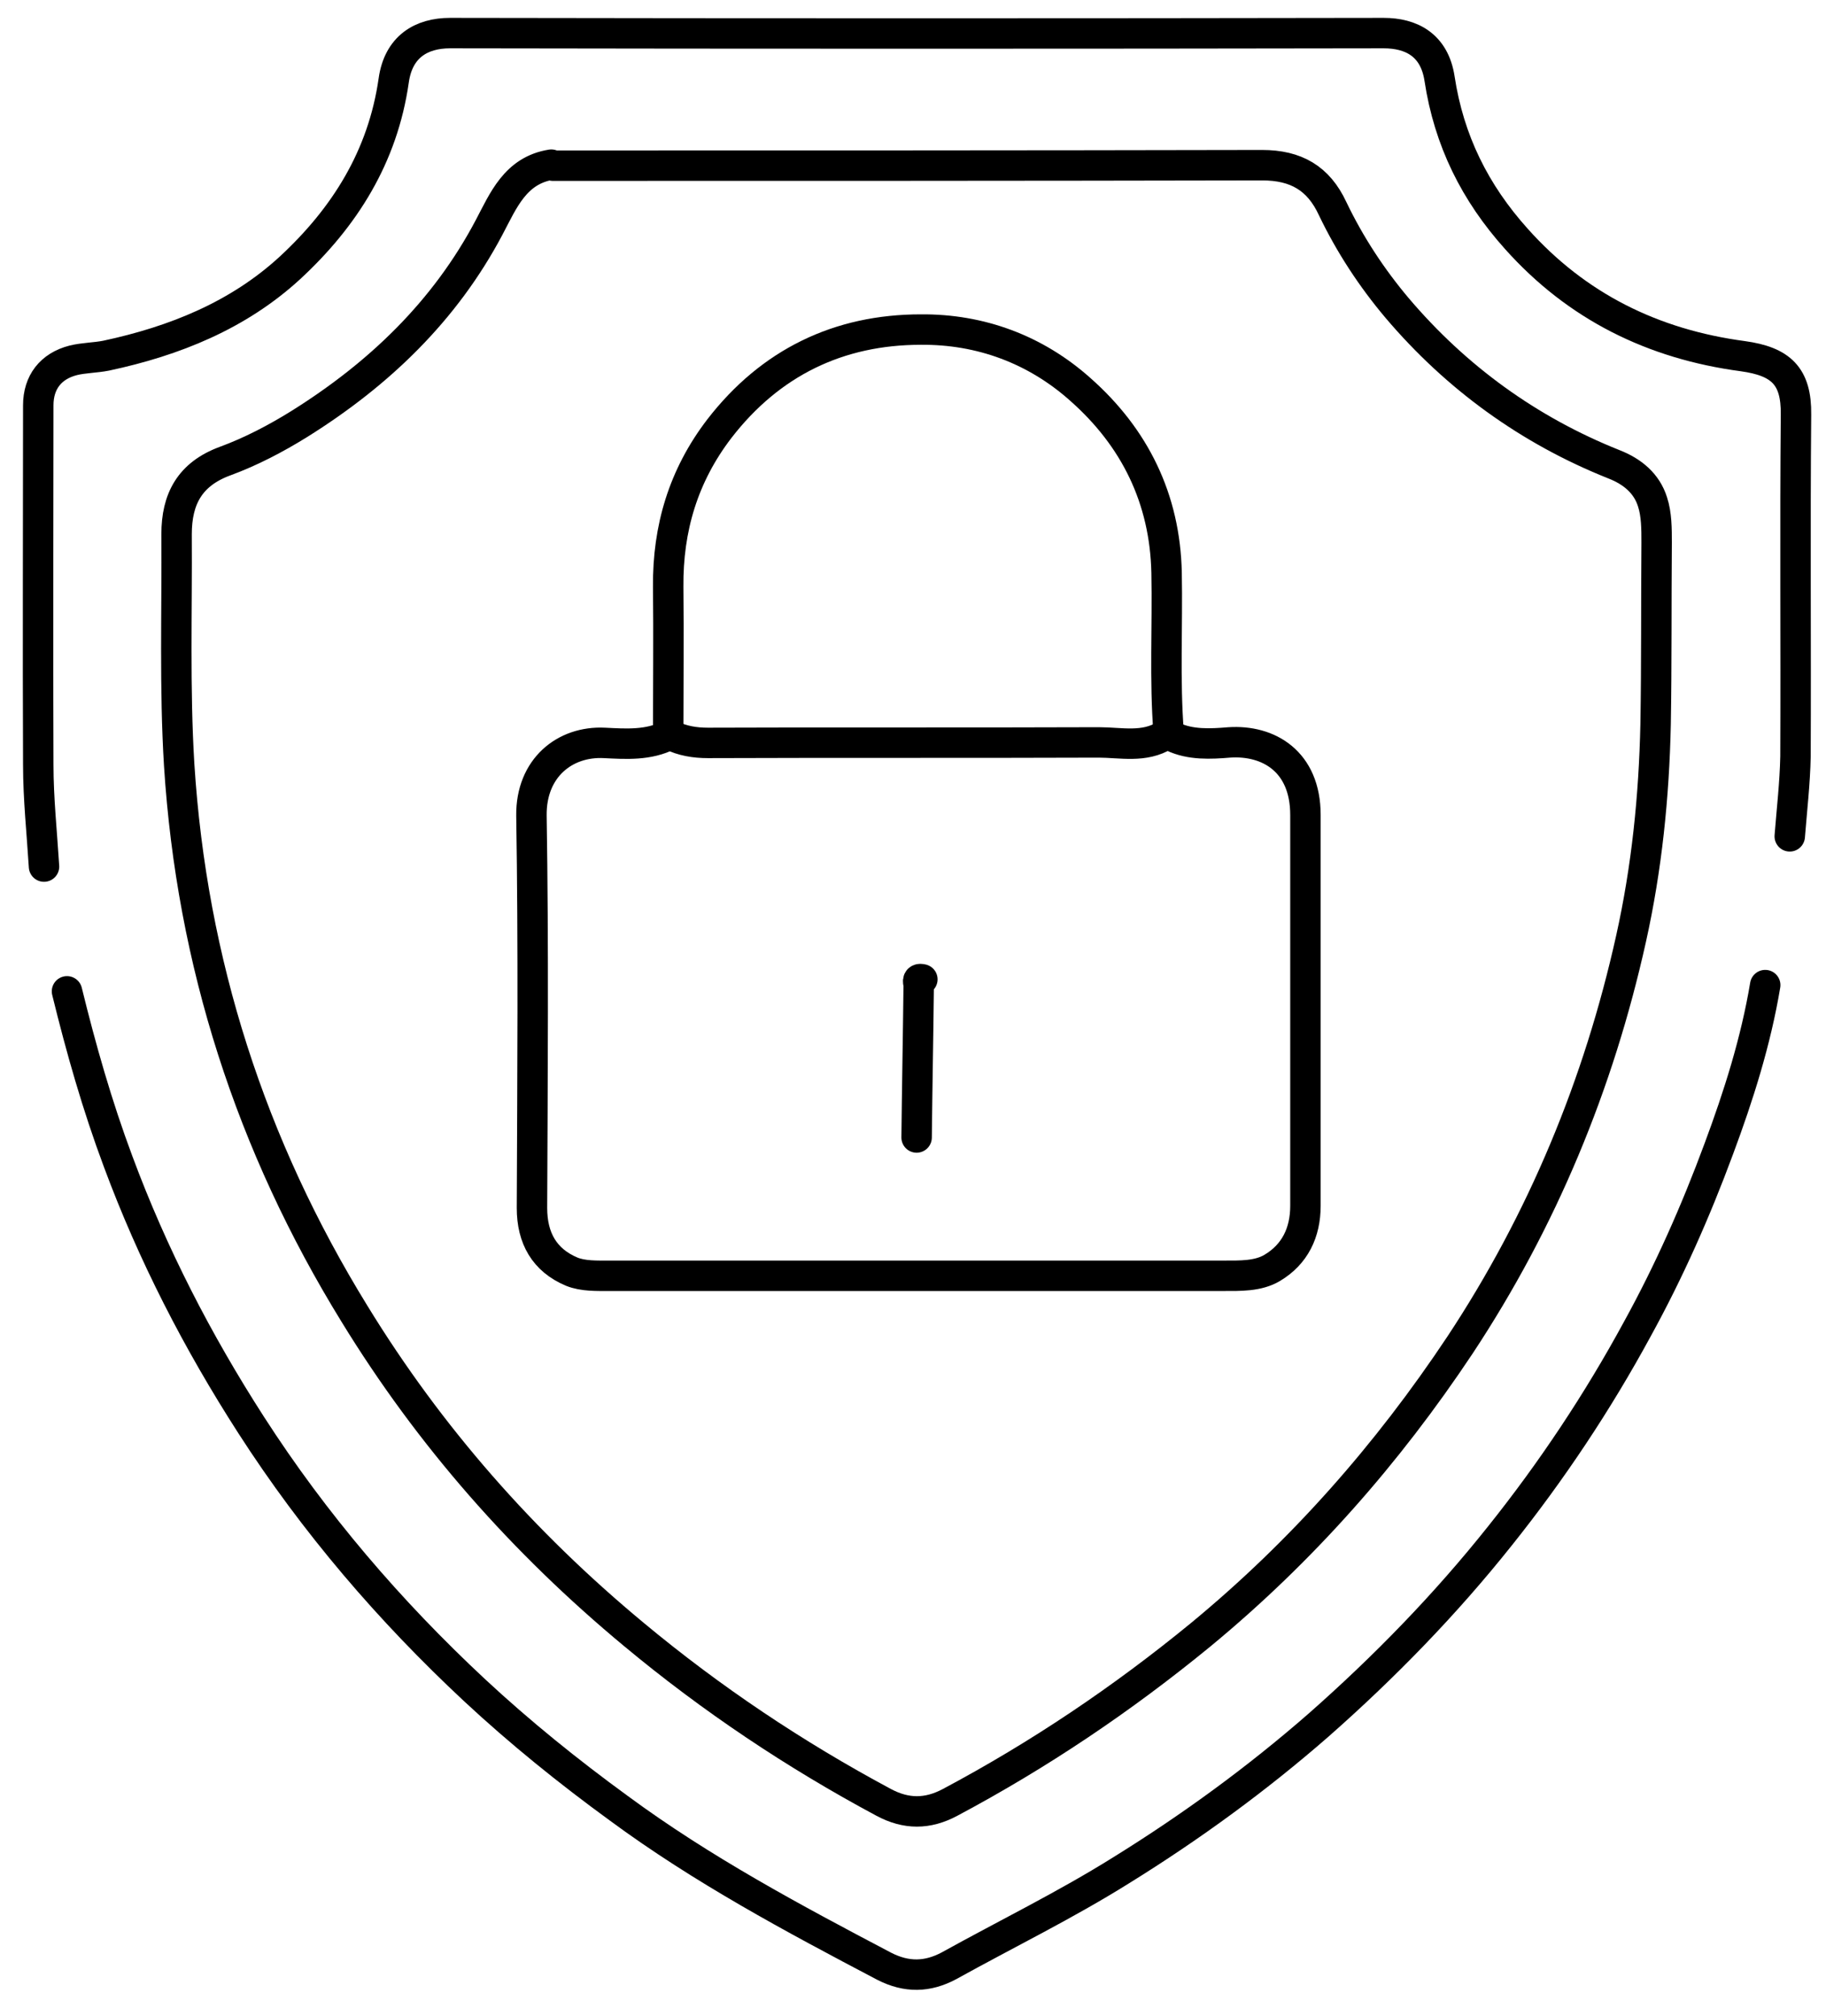
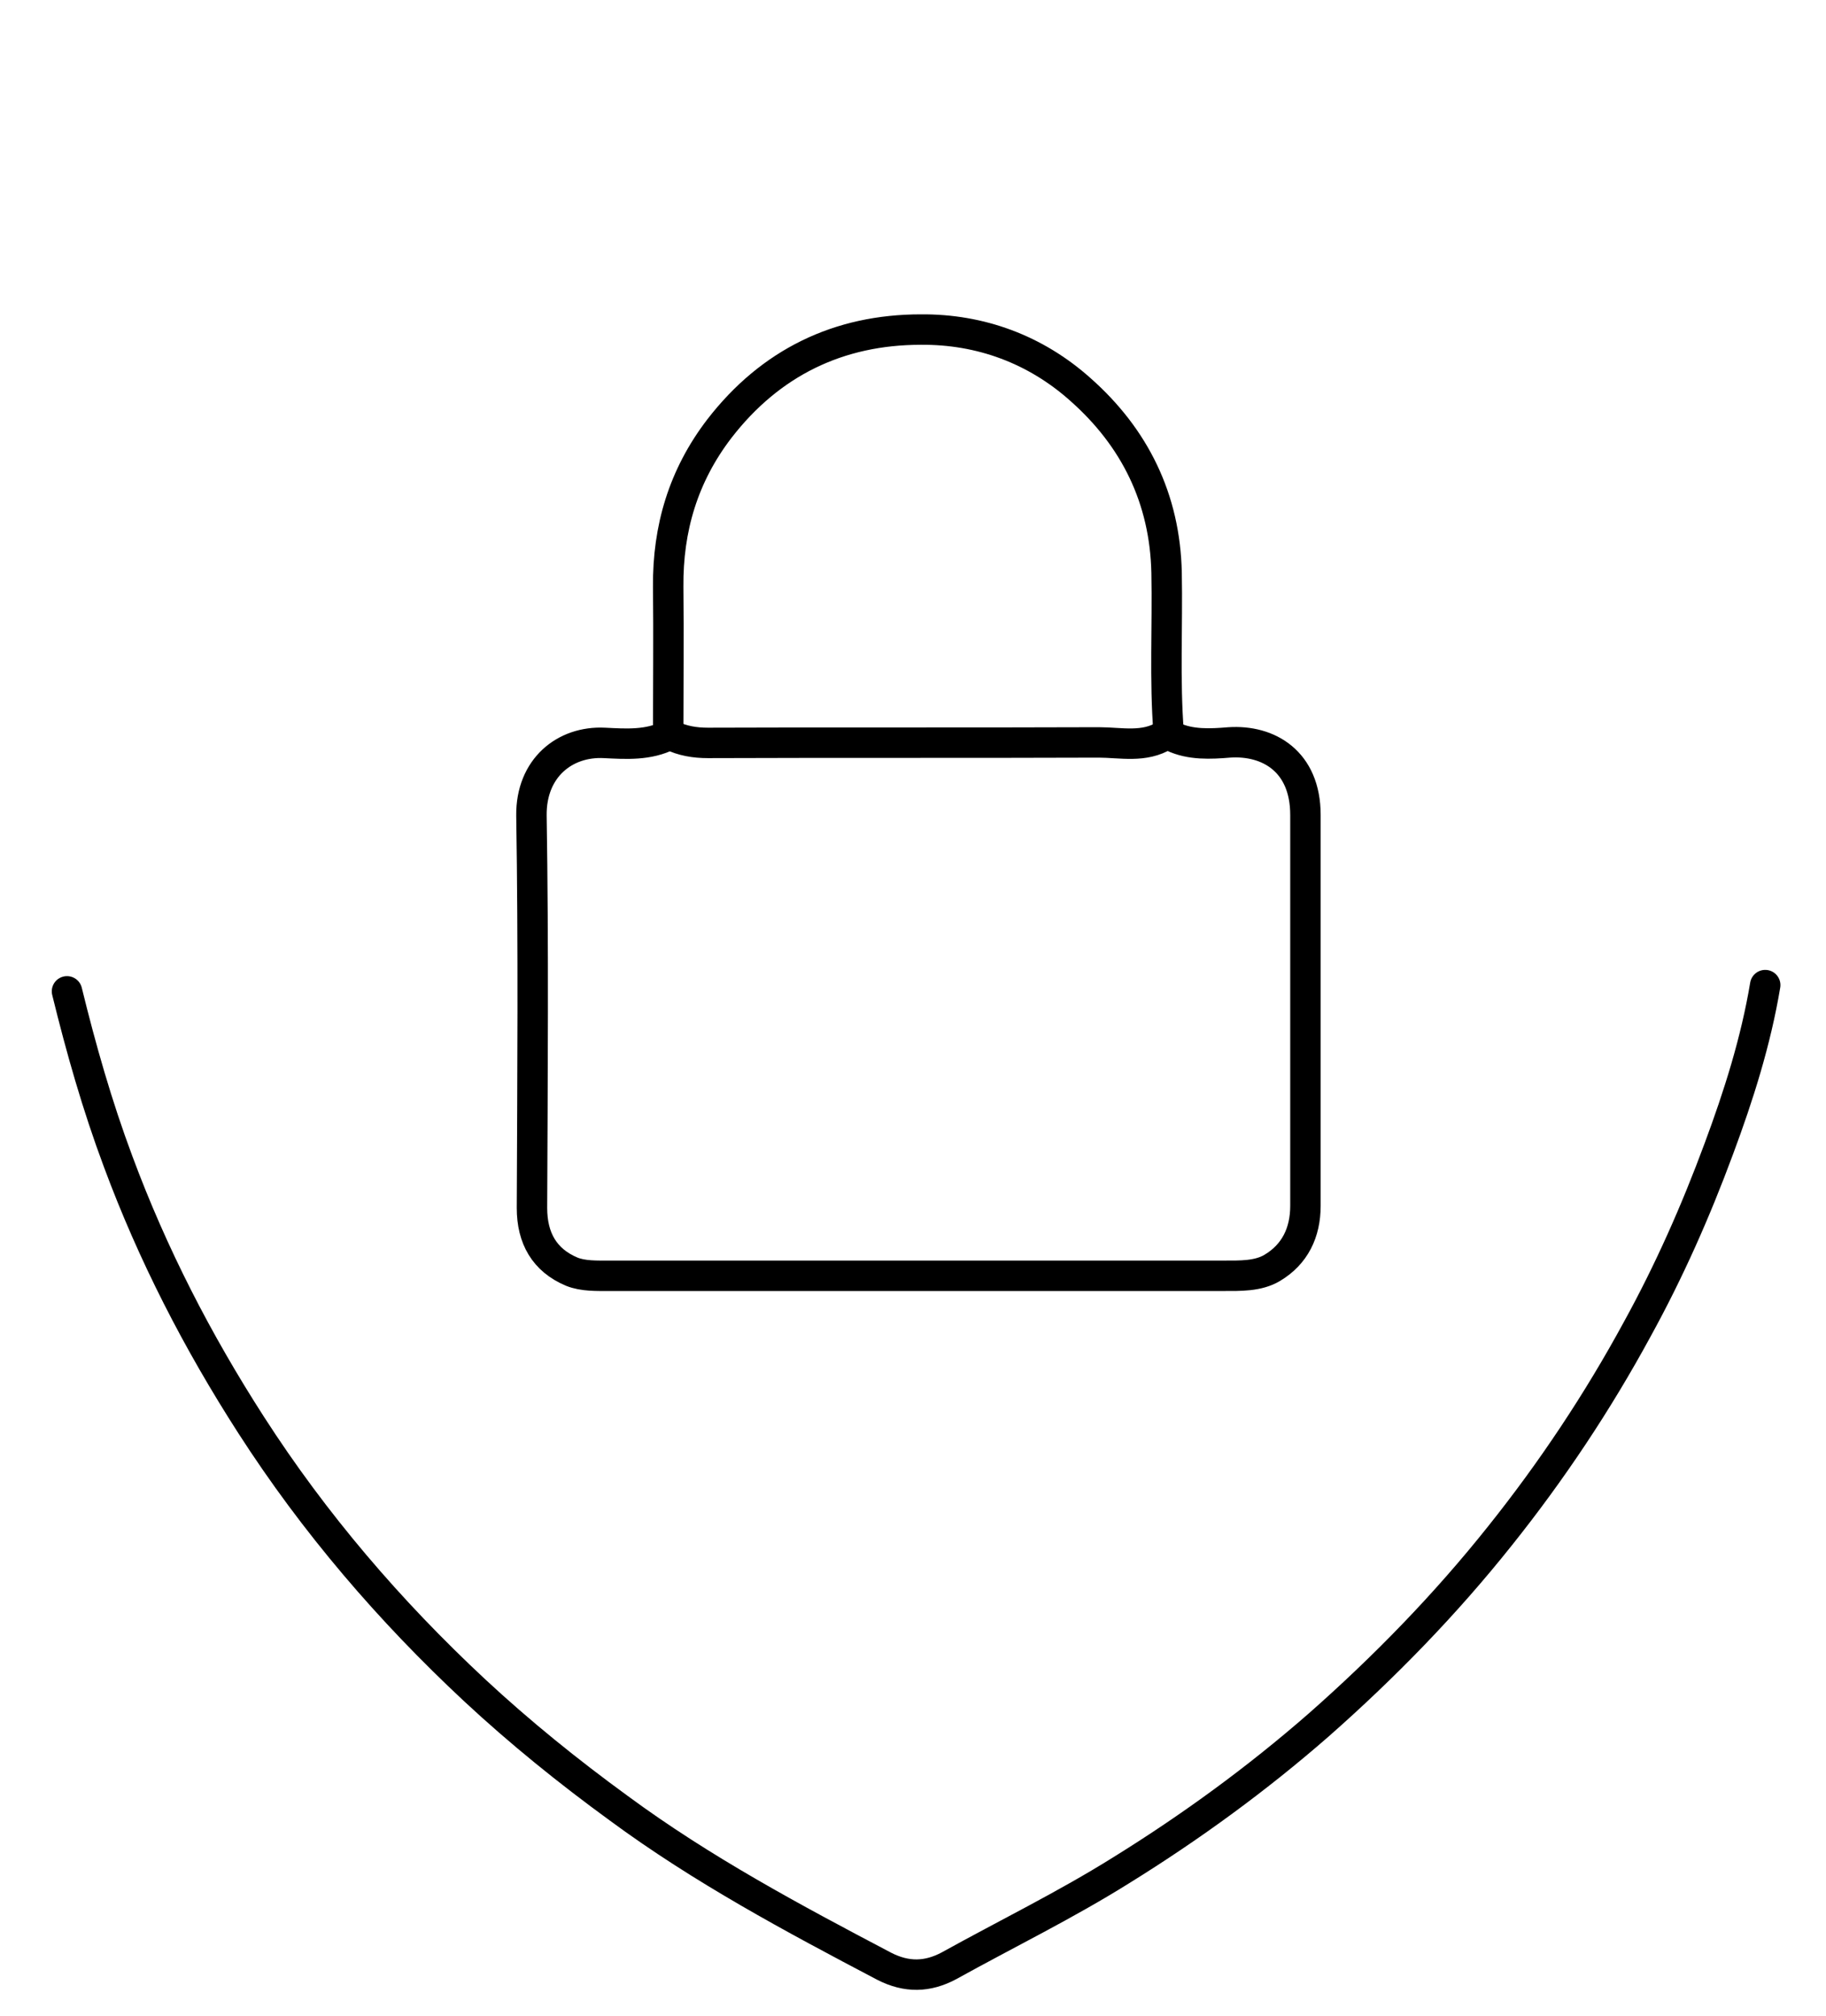
<svg xmlns="http://www.w3.org/2000/svg" width="48" height="53" viewBox="0 0 48 53" fill="none">
-   <path d="M47.047 21.984C47.102 21.284 47.184 20.584 47.198 19.885C47.211 16.894 47.184 13.89 47.211 10.899C47.225 9.884 46.813 9.5 45.812 9.362C43.452 9.047 41.449 8.059 39.858 6.276C38.774 5.068 38.088 3.696 37.841 2.064C37.704 1.172 37.087 0.87 36.373 0.87C28.197 0.884 20.007 0.884 11.83 0.87C11.076 0.87 10.472 1.227 10.349 2.119C10.061 4.122 9.059 5.713 7.619 7.044C6.26 8.292 4.587 8.965 2.79 9.349C2.515 9.404 2.2 9.404 1.925 9.472C1.335 9.623 1.006 10.048 1.006 10.652C1.006 13.807 0.992 16.949 1.006 20.104C1.006 20.996 1.102 21.888 1.157 22.779" stroke="black" stroke-width="0.8" stroke-miterlimit="10" stroke-linecap="round" stroke-linejoin="round" />
  <path d="M46.402 25.894C46.155 27.375 45.702 28.802 45.181 30.201C44.577 31.834 43.878 33.412 43.041 34.934C41.998 36.855 40.791 38.666 39.433 40.367C37.992 42.178 36.387 43.824 34.659 45.347C33.04 46.76 31.311 48.022 29.473 49.161C28.005 50.08 26.455 50.835 24.946 51.672C24.383 51.973 23.834 51.987 23.244 51.685C20.844 50.423 18.457 49.147 16.262 47.528C14.944 46.568 13.669 45.539 12.475 44.428C10.239 42.343 8.263 40.038 6.603 37.459C5.19 35.264 4.011 32.973 3.105 30.531C2.556 29.063 2.131 27.567 1.761 26.058" stroke="black" stroke-width="0.8" stroke-miterlimit="10" stroke-linecap="round" stroke-linejoin="round" />
  <path d="M17.579 19.323C17.044 19.597 16.454 19.556 15.891 19.528C14.848 19.474 13.957 20.187 13.97 21.435C14.025 24.879 13.998 28.322 13.984 31.752C13.984 32.548 14.313 33.124 15.027 33.426C15.329 33.549 15.699 33.535 16.042 33.535C21.42 33.535 26.784 33.535 32.162 33.535C32.601 33.535 33.067 33.549 33.438 33.33C34.041 32.973 34.316 32.397 34.316 31.697C34.316 28.267 34.316 24.851 34.316 21.422C34.316 20.009 33.342 19.446 32.313 19.515C31.819 19.556 31.297 19.583 30.831 19.364C30.762 19.323 30.666 19.295 30.625 19.323C30.076 19.666 29.459 19.515 28.883 19.515C25.453 19.528 22.037 19.515 18.608 19.528C18.265 19.528 17.935 19.474 17.633 19.323" stroke="black" stroke-width="0.8" stroke-miterlimit="10" stroke-linecap="round" stroke-linejoin="round" />
  <path d="M30.721 19.267C30.611 17.868 30.694 16.455 30.666 15.056C30.625 13.108 29.829 11.502 28.403 10.24C27.223 9.184 25.769 8.649 24.205 8.663C22.051 8.663 20.254 9.527 18.909 11.269C17.963 12.504 17.551 13.89 17.565 15.426C17.579 16.716 17.565 17.992 17.565 19.281" stroke="black" stroke-width="0.8" stroke-miterlimit="10" stroke-linecap="round" stroke-linejoin="round" />
-   <path d="M24.246 25.743C24.081 25.702 24.15 25.839 24.15 25.894C24.136 27.225 24.109 28.569 24.095 29.9" stroke="black" stroke-width="0.8" stroke-miterlimit="10" stroke-linecap="round" stroke-linejoin="round" />
-   <path d="M14.492 4.328C13.545 4.479 13.23 5.274 12.859 5.974C11.693 8.183 9.951 9.843 7.866 11.146C7.248 11.53 6.59 11.873 5.918 12.12C4.985 12.463 4.642 13.122 4.642 14.041C4.655 16.058 4.587 18.088 4.71 20.105C5.04 25.29 6.59 30.106 9.32 34.537C11.295 37.761 13.751 40.546 16.659 42.96C18.703 44.661 20.899 46.129 23.231 47.378C23.821 47.693 24.383 47.693 24.973 47.378C27.319 46.129 29.5 44.661 31.558 42.974C34.22 40.779 36.469 38.227 38.376 35.36C40.544 32.081 42.026 28.501 42.876 24.673C43.288 22.821 43.48 20.942 43.521 19.035C43.548 17.443 43.535 15.852 43.548 14.26C43.548 13.904 43.548 13.52 43.439 13.19C43.288 12.71 42.917 12.395 42.423 12.203C40.187 11.311 38.28 9.925 36.73 8.101C36.058 7.305 35.482 6.427 35.029 5.48C34.659 4.685 34.069 4.342 33.177 4.342C26.962 4.355 20.748 4.355 14.533 4.355" stroke="black" stroke-width="0.8" stroke-miterlimit="10" stroke-linecap="round" stroke-linejoin="round" />
</svg>